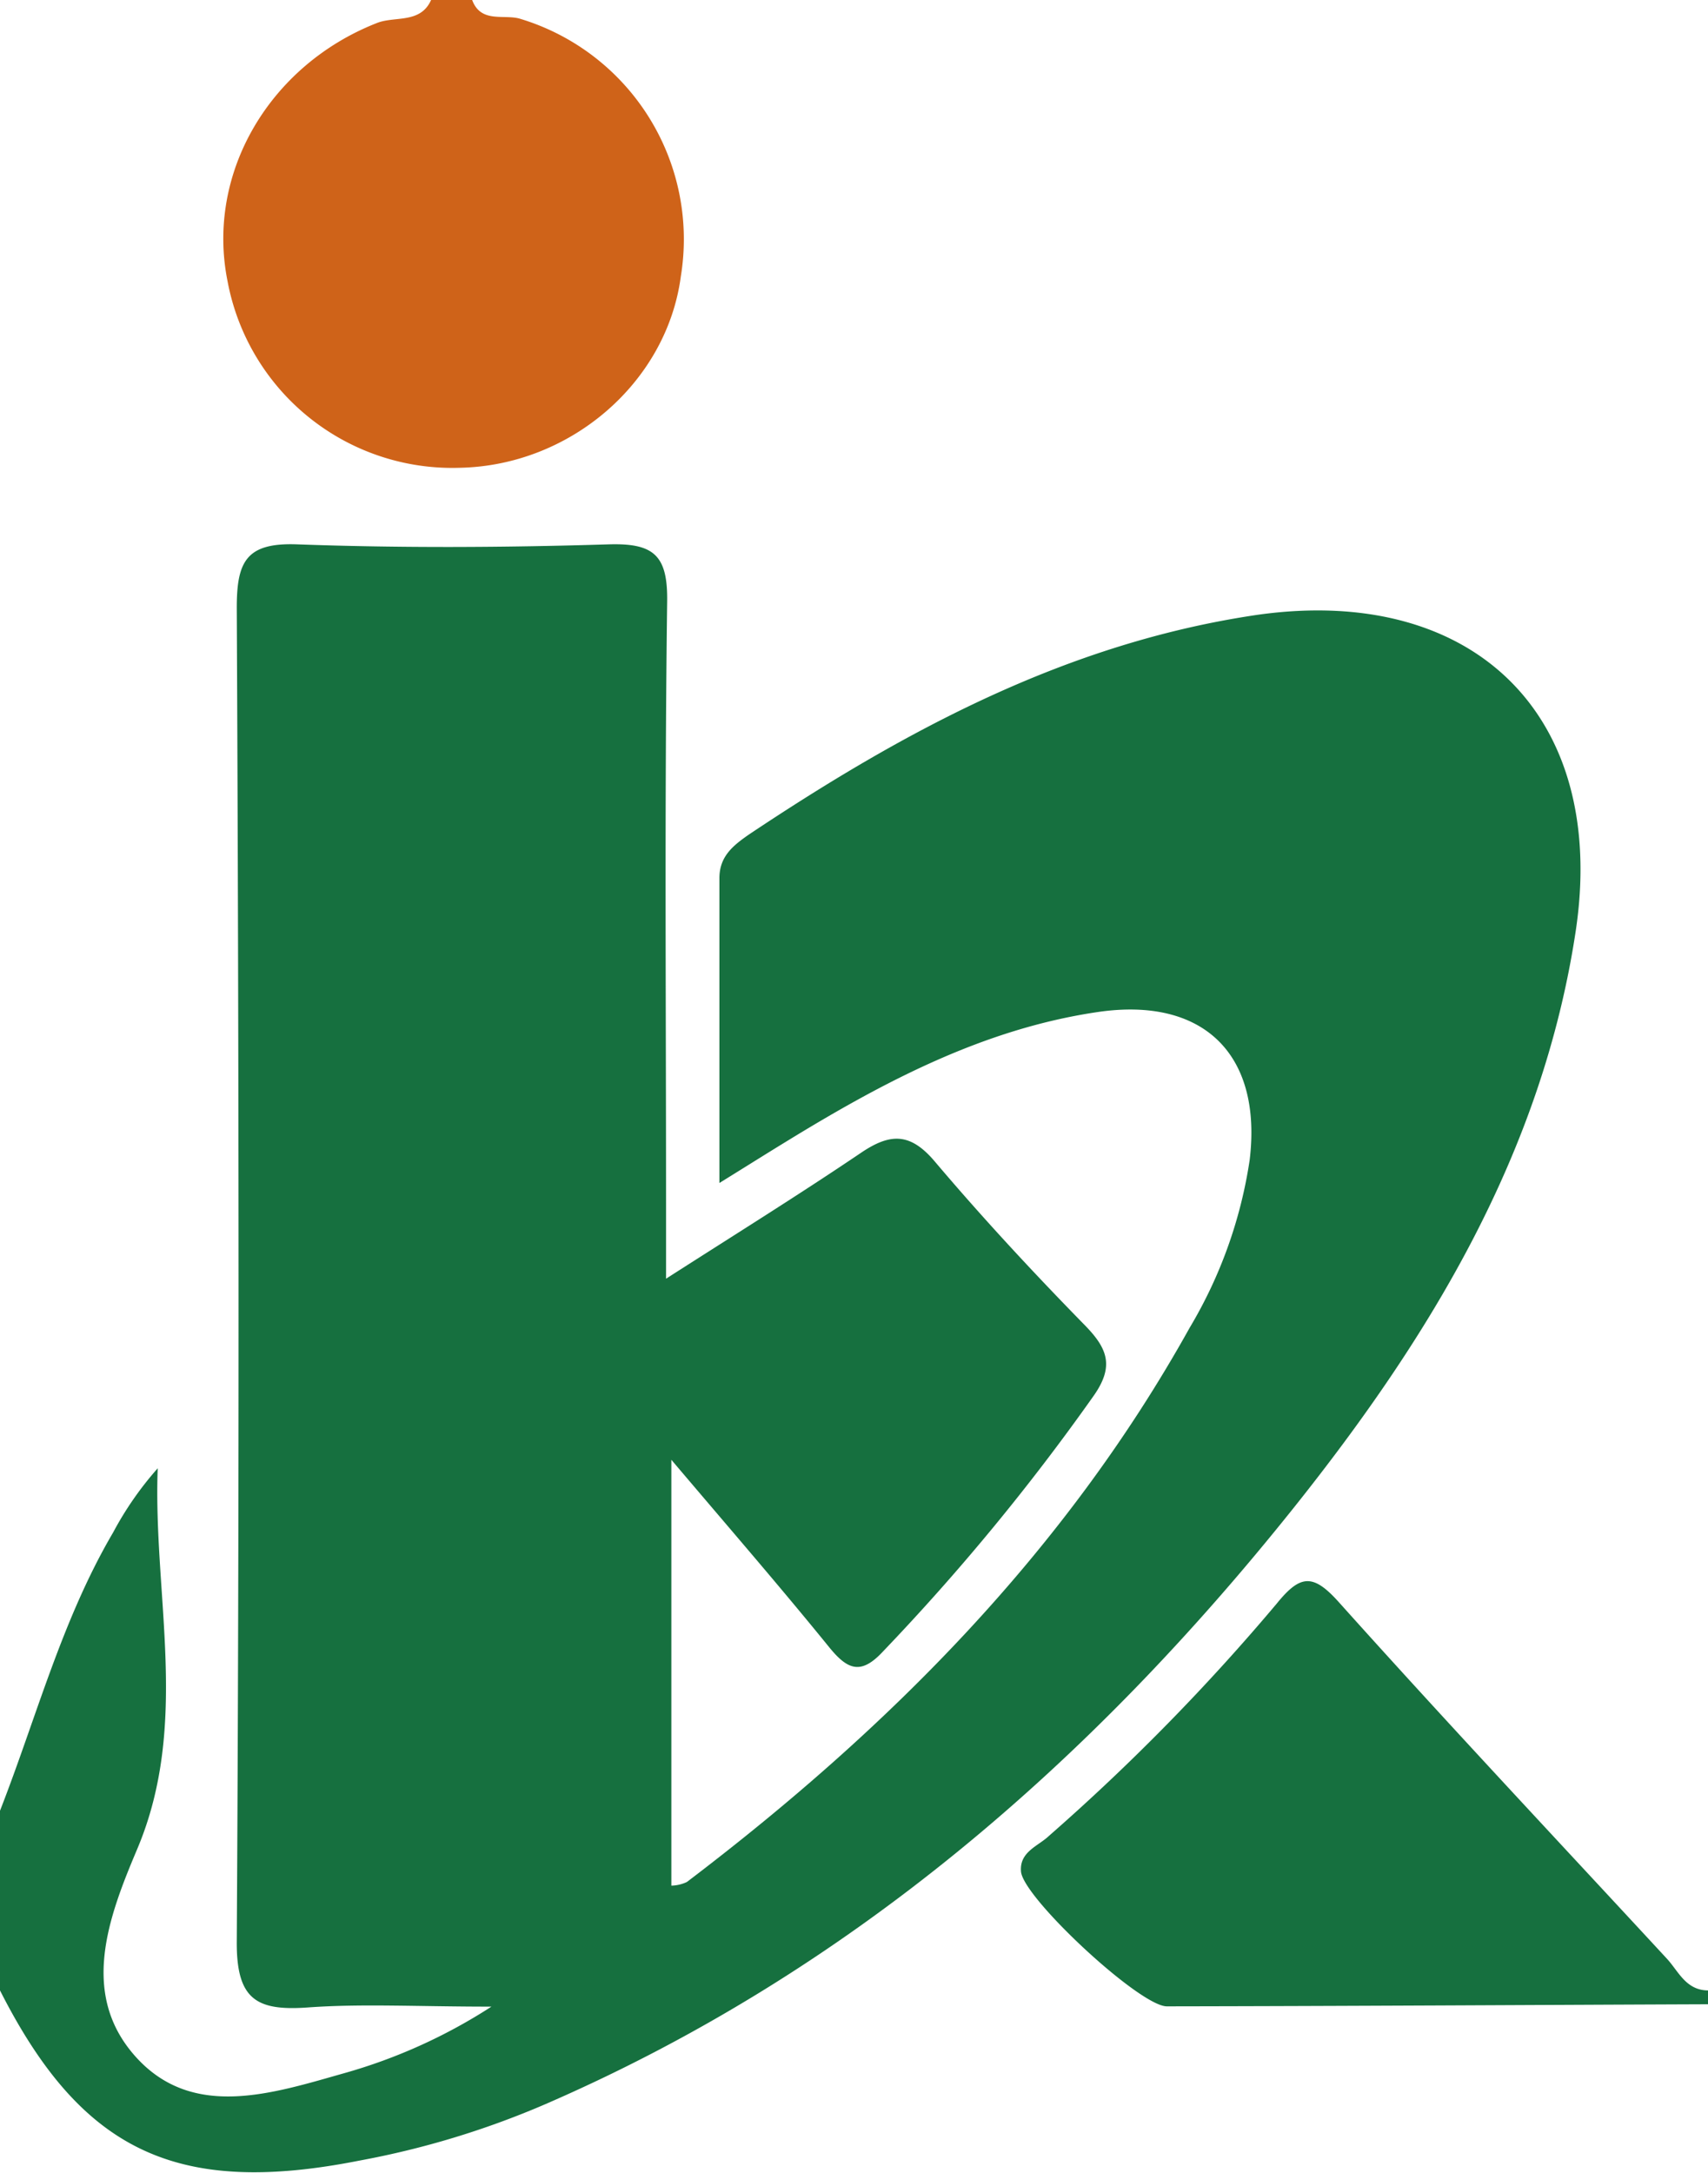
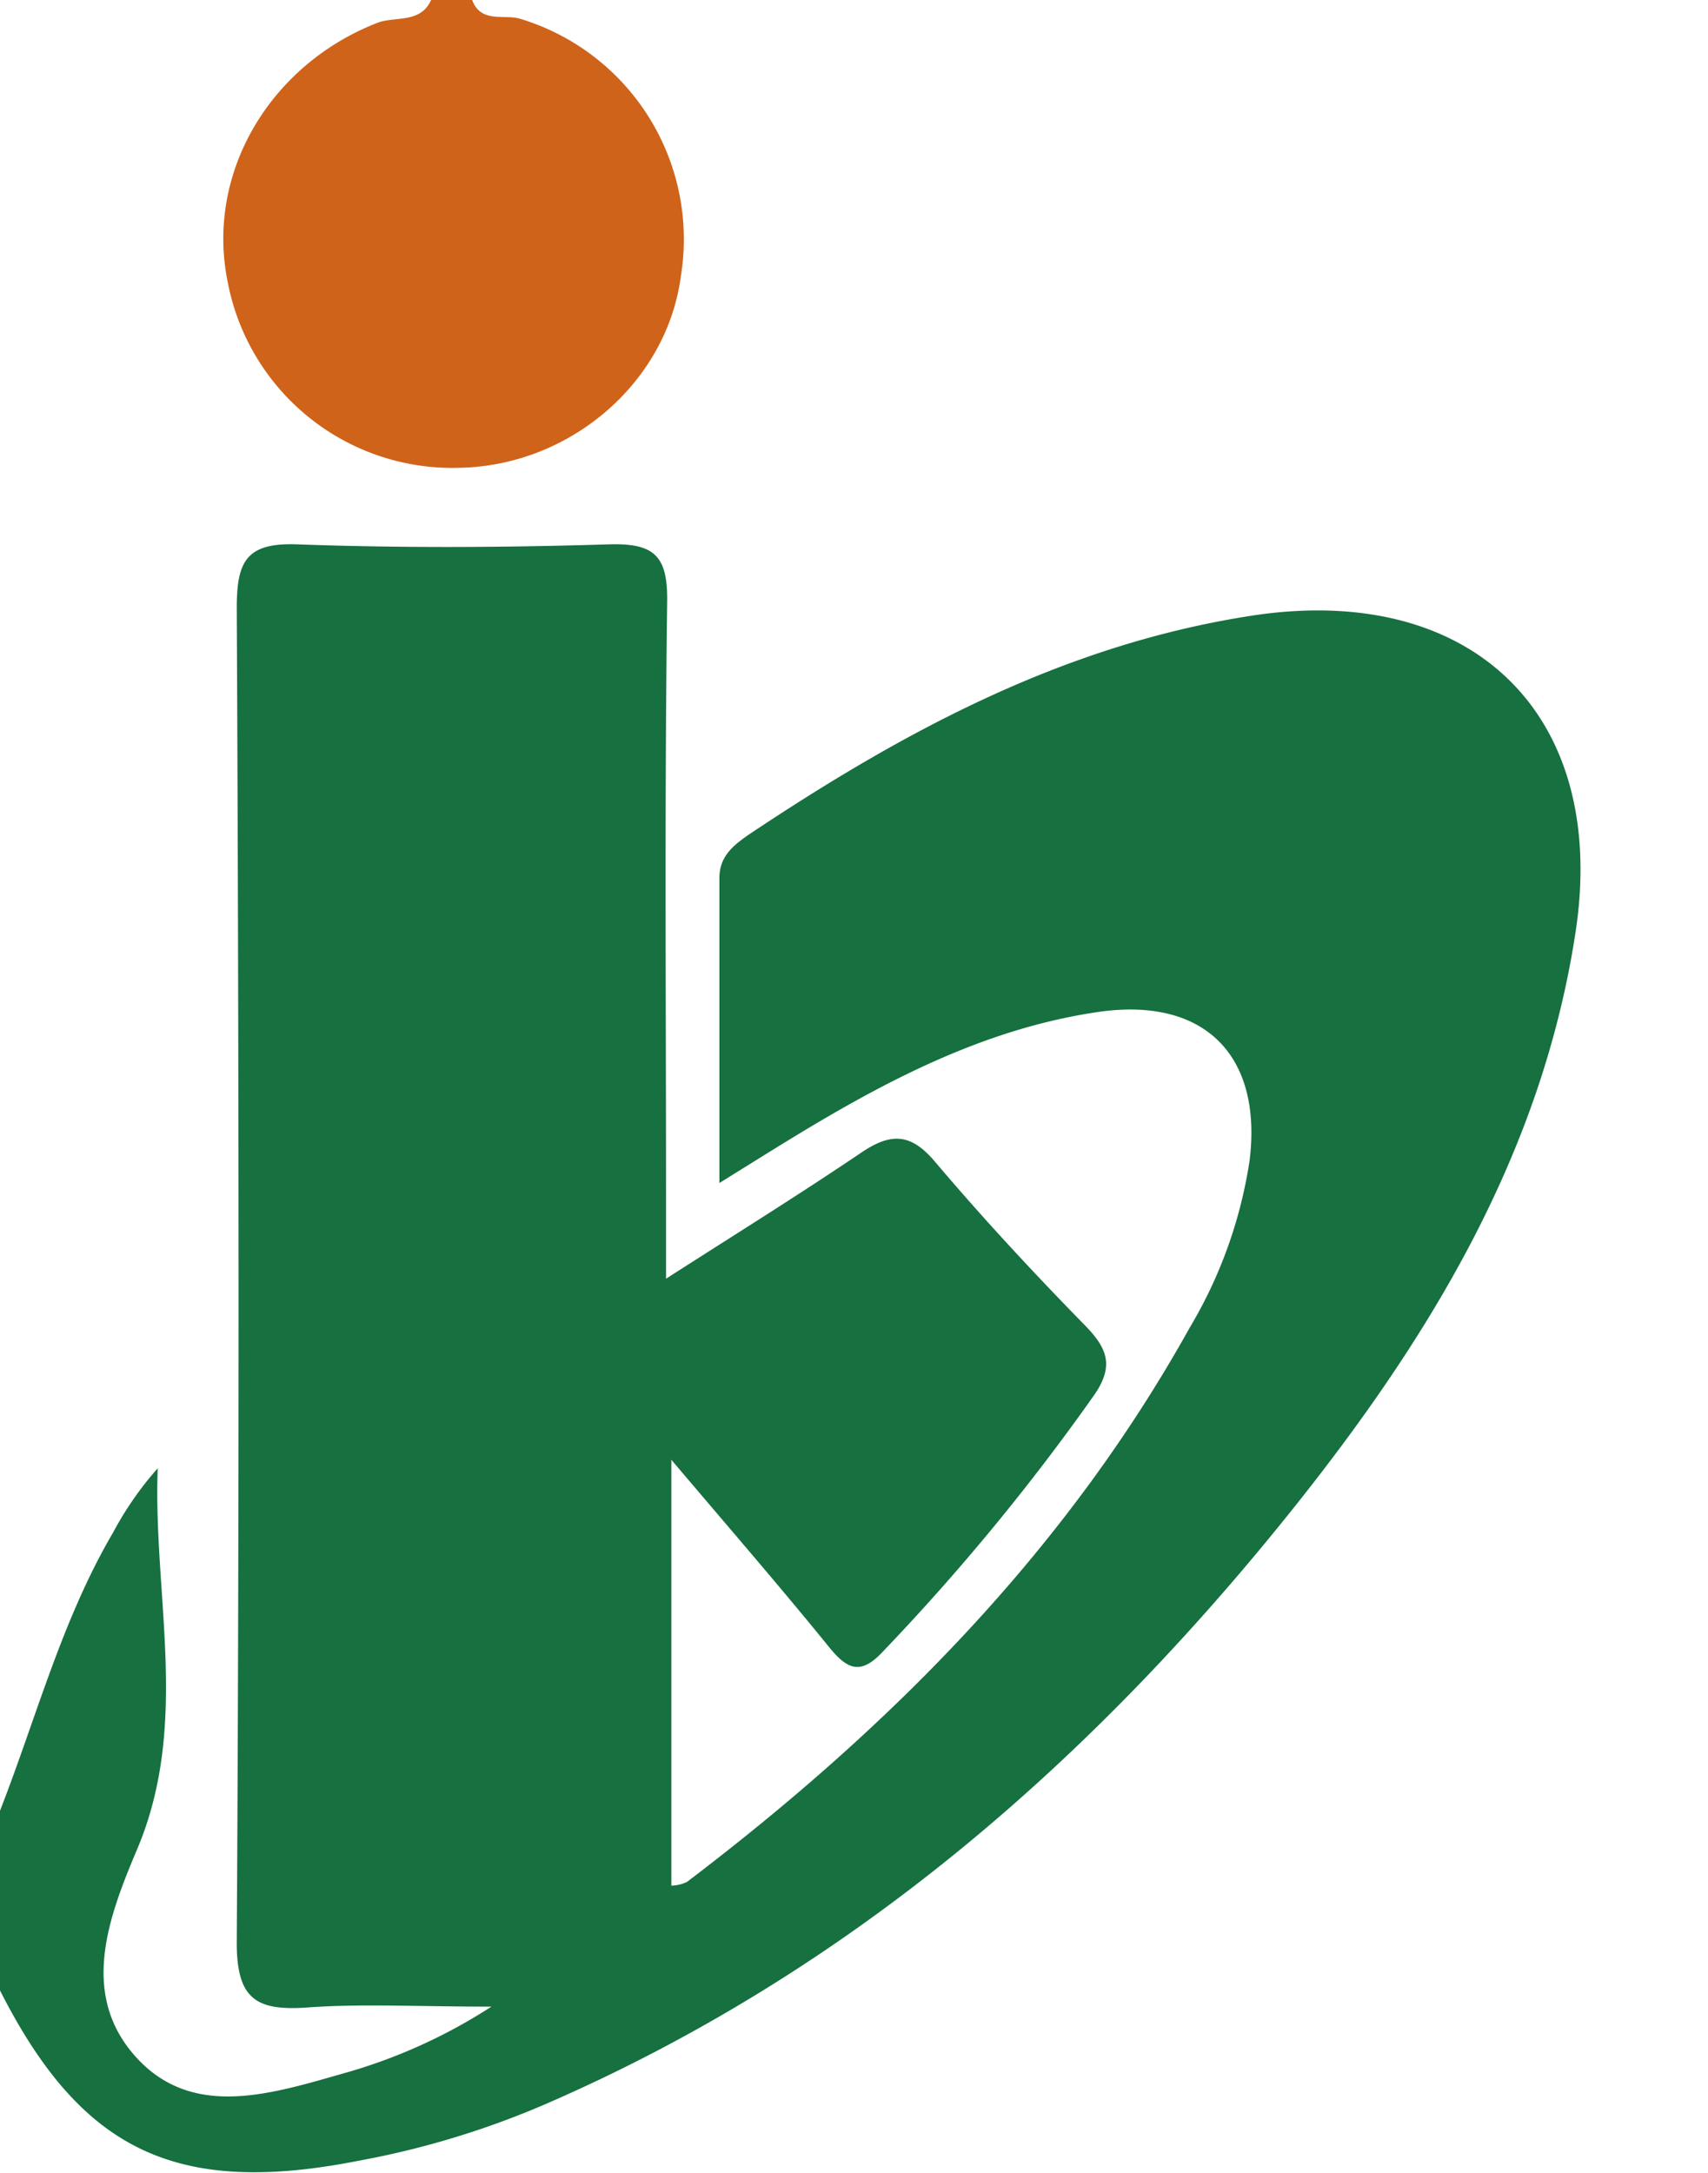
<svg xmlns="http://www.w3.org/2000/svg" id="レイヤー_1" data-name="レイヤー 1" viewBox="0 0 122.27 155.51">
  <path d="M0,129.6c2.61-6.68,4.43-13.67,8.1-19.92a23.74,23.74,0,0,1,3.19-4.59c-.34,9.13,2.32,18.29-1.47,27.26-2.07,4.89-4.15,10.42-.06,14.91s9.82,2.55,14.93,1.11a38.67,38.67,0,0,0,10.49-4.75c-5.36,0-9.28-.22-13.16.06-3.67.26-5.1-.58-5.07-4.73.19-31.81.15-63.63,0-95.44,0-3.29.65-4.68,4.3-4.55,7.44.27,14.91.23,22.36,0,3.21-.09,4.2.8,4.15,4.11-.19,14.34-.08,28.68-.08,43v5.45c4.93-3.16,9.5-6,13.94-9,2.12-1.44,3.56-1.47,5.34.66,3.39,4,7,7.89,10.71,11.68,1.6,1.64,2.11,2.9.65,5a159.46,159.46,0,0,1-15.09,18.32c-1.58,1.71-2.53,1.36-3.86-.27-3.53-4.35-7.2-8.58-11.31-13.43v30.48a2.75,2.75,0,0,0,1.11-.26c14.49-11,27.1-23.68,36-39.68a32.89,32.89,0,0,0,4.29-12c.91-7.55-3.3-11.69-10.85-10.59-8.19,1.2-15.35,5-22.27,9.24-1.36.83-2.71,1.68-4.84,3,0-7.82,0-14.82,0-21.82,0-1.57,1-2.34,2.08-3.1C64.74,52.3,76.39,46,90.05,44c15.51-2.17,25.06,7.28,22.75,22.64-2.39,15.84-10.4,29-20.15,41.23-14.6,18.29-31.92,33.34-53.7,42.77a62,62,0,0,1-13.22,4C12.68,157.22,5.85,154,0,142.46Z" style="fill:#16703f" />
  <path d="M33.8,0c.63,1.69,2.28,1,3.42,1.34A16.48,16.48,0,0,1,48.74,19.77c-1,7.59-7.89,13.54-15.8,13.71A16.37,16.37,0,0,1,16.29,20.13C14.73,12.39,19.3,4.65,27,1.64c1.28-.5,3.1.07,3.86-1.64Z" style="fill:#cf6319" />
-   <path d="M122.27,143.45c-12.91.05-25.83.13-38.74.15-1.94,0-10.29-7.77-10.44-9.65-.12-1.42,1.24-1.82,2-2.55A152.9,152.9,0,0,0,91.4,114.77c1.68-2.07,2.59-2.17,4.45-.09,7.71,8.6,15.61,17,23.46,25.49.85.91,1.37,2.3,3,2.29Z" style="fill:#16703f" />
</svg>